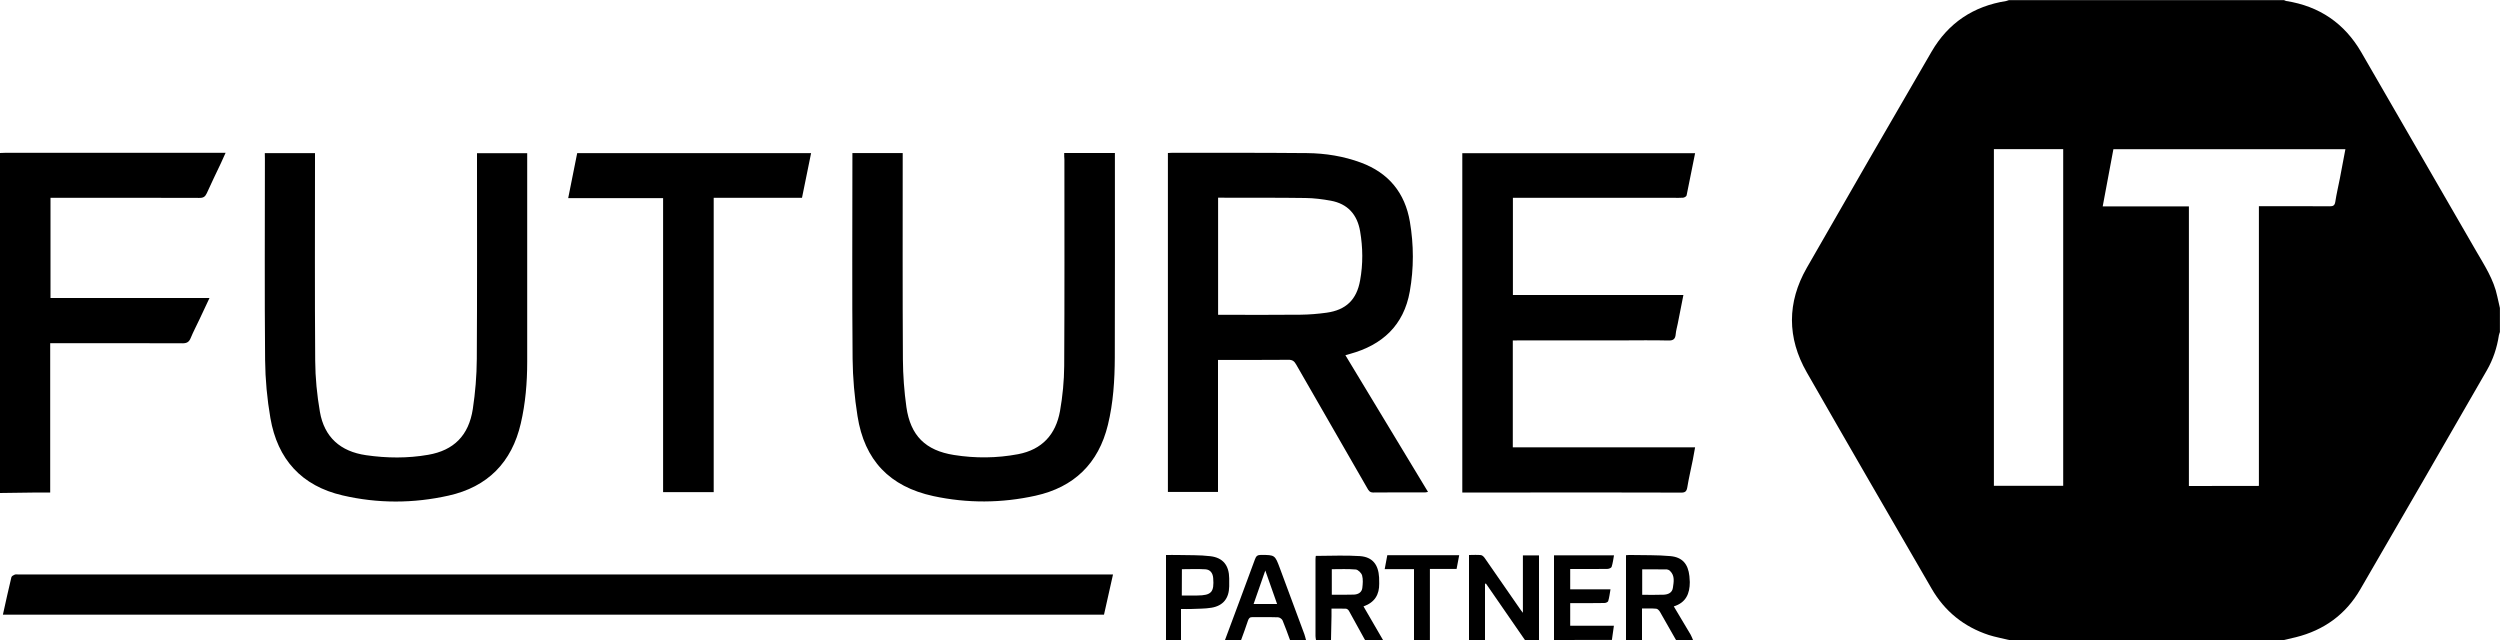
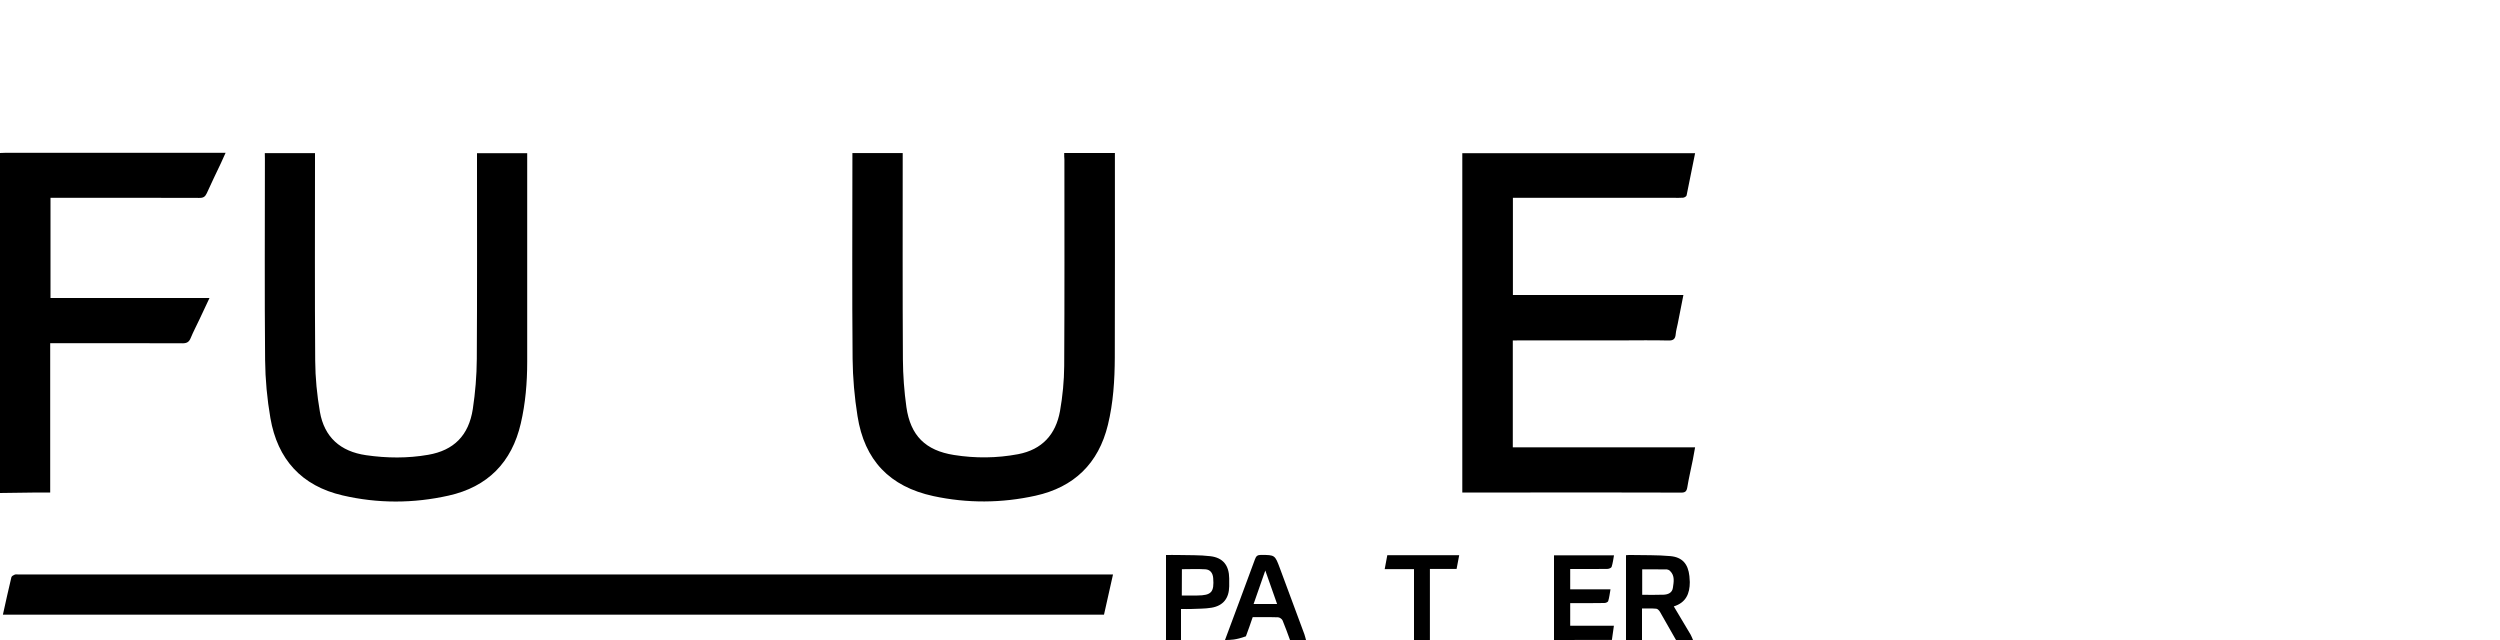
<svg xmlns="http://www.w3.org/2000/svg" version="1.1" id="Lager_1" x="0px" y="0px" viewBox="0 0 2500 640" style="enable-background:new 0 0 2500 640;" xml:space="preserve">
  <g>
-     <path d="M2009,640c-6.7-1.7-13.6-2.9-20.2-5c-24.9-8.2-44.1-23.7-57.2-46.4c-41.7-72-83.5-144-124.8-216.2   c-19.8-34.6-19.8-70,0-104.6c41.3-72.2,83-144.3,124.8-216.2c16.7-28.7,41.8-45.4,74.6-50.6c0.9-0.2,1.8-0.6,2.8-0.9   c91.7,0,183.3,0,275,0c0.7,0.3,1.5,0.8,2.2,0.9c33.2,5.2,58.3,22.3,75.1,51.3c38.3,66.1,76.4,132.2,114.6,198.3   c8.5,14.7,17.9,28.9,21.4,45.9c0.8,3.9,1.7,7.7,2.6,11.5c0,8,0,16,0,24c-0.3,1.1-0.8,2.1-1,3.2c-1.9,12.5-5.8,24.3-12.1,35.2   c-42.1,73.1-84.2,146.2-126.6,219.1c-14.5,25-36.3,40.7-64.3,47.7c-4,1-8,1.9-12,2.8C2192.3,640,2100.7,640,2009,640z    M2258.9,485.9c0-93.4,0-186.3,0-279.7c2.3,0,4.1,0,5.9,0c21.7,0,43.3-0.1,65,0.1c3.5,0,4.9-0.9,5.5-4.5c1.2-7.9,3.1-15.7,4.6-23.5   c1.9-9.6,3.6-19.2,5.5-29.1c-77.6,0-154.7,0-232,0c-3.5,19-7,37.7-10.7,57.2c29,0,57.4,0,86.2,0c0,93.5,0,186.4,0,279.6   C2212.3,485.9,2235.2,485.9,2258.9,485.9z M1993.9,149.1c0,112.6,0,224.6,0,336.7c23.3,0,46.2,0,69.3,0c0-112.4,0-224.4,0-336.7   C2040,149.1,2017.1,149.1,1993.9,149.1z" />
    <path d="M0,153c1.8-0.1,3.7-0.2,5.5-0.2c71.2,0,142.3,0,213.5,0c1.9,0,3.9,0,6.6,0c-1.8,4-3.3,7.3-4.8,10.6   c-4.7,9.9-9.5,19.8-14,29.8c-1.6,3.5-3.5,4.8-7.5,4.7c-47.5-0.2-95-0.1-142.5-0.1c-2,0-4,0-6.3,0c0,33.4,0,66.5,0,100.2   c52.7,0,105.4,0,159,0c-3.6,7.7-6.8,14.6-10.1,21.5c-2.9,6.2-6.1,12.2-8.7,18.5c-1.6,3.9-3.7,5.3-8.1,5.3c-42-0.2-84-0.1-126-0.1   c-2,0-3.9,0-6.4,0c0,49.9,0,99.3,0,149.3c-4.7,0-8.8,0-12.9,0c-12.5,0.1-24.9,0.3-37.4,0.5C0,379.7,0,266.3,0,153z" />
-     <path d="M1469,640c0-28.1,0-56.2,0-85c4.1,0,8.1-0.3,12,0.1c1.4,0.2,3,1.8,3.9,3.2c11.7,16.8,23.3,33.7,35,50.5c0.7,1.1,1.5,2,3,4   c0-19.7,0-38.4,0-57.4c5.4,0,10.3,0,16.1,0c0,28.2,0,56.4,0,84.7c-4.7,0-9.3,0-14,0c-13-18.9-26.1-37.7-39.1-56.6   c-0.3,0.1-0.6,0.3-0.9,0.4c0,18.7,0,37.4,0,56.1C1479.7,640,1474.3,640,1469,640z" />
-     <path d="M1316,640c-0.2-1.3-0.5-2.6-0.5-3.9c0-25.6,0-51.2,0-76.9c0-1.3,0.2-2.6,0.3-3.3c14.9,0,29.6-0.8,44.1,0.2   c12.7,0.9,18.5,8.6,19.2,21.4c0.1,2,0.1,4,0.1,6c0.2,11-4.4,18.9-15.7,22.9c6.6,11.4,13,22.5,19.5,33.6c-6,0-12,0-18,0   c-5.4-9.8-10.7-19.5-16.1-29.2c-0.6-1-1.9-2.1-3-2.1c-4.6-0.2-9.2-0.1-14.4-0.1c0,2.9,0,5.2,0,7.5c-0.2,8-0.3,16-0.5,23.9   C1326,640,1321,640,1316,640z M1331.8,594.7c7.7,0,15,0.2,22.2-0.1c4.1-0.2,7.7-2.1,8.3-6.5c0.5-4.2,0.9-8.7-0.2-12.7   c-0.7-2.4-4-5.7-6.3-5.9c-7.9-0.7-15.8-0.3-24-0.3C1331.8,577.7,1331.8,586,1331.8,594.7z" />
    <path d="M1626,640c0-28.1,0-56.2,0-84.8c1.8-0.1,3.4-0.3,5-0.2c13.1,0.3,26.3-0.1,39.3,1.1c12.1,1.1,17.8,7.9,19.1,20   c0.2,2,0.3,4,0.4,6c0,11.5-3.8,20.5-16,24.3c5.8,9.7,11.3,18.9,16.8,28.2c1,1.7,1.6,3.6,2.4,5.4c-5.7,0-11.3,0-17,0   c-5.3-9.4-10.6-18.8-16-28.1c-0.8-1.4-2.4-3.1-3.8-3.2c-4.6-0.4-9.2-0.2-14.2-0.2c0,10.9,0,21.2,0,31.5   C1636.7,640,1631.3,640,1626,640z M1642.2,594.8c7.6,0,14.6,0.2,21.5-0.1c4.4-0.2,8.5-1.9,9.2-6.9c0.8-5.8,2.2-12-2.9-16.9   c-0.8-0.8-2.1-1.4-3.1-1.5c-8.2-0.1-16.4-0.1-24.7-0.1C1642.2,577.9,1642.2,586.2,1642.2,594.8z" />
    <path d="M1554,640c0-28.1,0-56.2,0-84.7c20.1,0,39.8,0,60,0c-0.7,4-1.2,7.9-2.4,11.6c-0.3,1-2.7,2-4.2,2c-10.7,0.2-21.3,0.1-32,0.1   c-1.6,0-3.3,0-5.2,0c0,6.8,0,13.2,0,20.3c13.2,0,26.4,0,40.3,0c-0.8,4.5-1.2,8.2-2.3,11.8c-0.3,1-2.4,1.9-3.8,1.9   c-9.5,0.2-19,0.1-28.5,0.1c-1.8,0-3.6,0-5.7,0c0,7.6,0,14.8,0,22.6c14.5,0,28.9,0,43.7,0c-0.7,5.1-1.4,9.7-2,14.2   C1592.7,640,1573.3,640,1554,640z" />
-     <path d="M1225,640c10-26.9,20.1-53.8,30-80.8c1.1-3.1,2.5-4.3,6-4.3c13.9,0.1,13.9,0,18.8,13.1c8.2,22.1,16.5,44.2,24.6,66.3   c0.7,1.8,1,3.8,1.6,5.7c-5.3,0-10.7,0-16,0c-2.4-6.5-4.7-13.1-7.4-19.5c-0.6-1.5-2.9-3.1-4.5-3.2c-8.5-0.3-17,0-25.4-0.2   c-2.9-0.1-4,1.2-4.8,3.7c-2.1,6.5-4.5,12.8-6.8,19.2C1235.7,640,1230.3,640,1225,640z M1277.1,604c-3.9-11.1-7.6-21.6-11.8-33.5   c-4.2,12-7.9,22.5-11.7,33.5C1261.7,604,1268.9,604,1277.1,604z" />
+     <path d="M1225,640c10-26.9,20.1-53.8,30-80.8c1.1-3.1,2.5-4.3,6-4.3c13.9,0.1,13.9,0,18.8,13.1c8.2,22.1,16.5,44.2,24.6,66.3   c0.7,1.8,1,3.8,1.6,5.7c-5.3,0-10.7,0-16,0c-2.4-6.5-4.7-13.1-7.4-19.5c-0.6-1.5-2.9-3.1-4.5-3.2c-8.5-0.3-17,0-25.4-0.2   c-2.1,6.5-4.5,12.8-6.8,19.2C1235.7,640,1230.3,640,1225,640z M1277.1,604c-3.9-11.1-7.6-21.6-11.8-33.5   c-4.2,12-7.9,22.5-11.7,33.5C1261.7,604,1268.9,604,1277.1,604z" />
    <path d="M1166,640c0-28.1,0-56.2,0-85c4.1,0,8-0.1,12,0c10.8,0.3,21.7-0.1,32.4,1.2c12.7,1.5,18.7,9.3,18.8,22.2c0,2.7,0,5.3,0,8   c-0.2,11.8-5.9,19.3-17.6,21.3c-6.8,1.2-13.9,0.9-20.9,1.3c-2.8,0.1-5.6,0-9.7,0c0,10.6,0,20.8,0,31C1176,640,1171,640,1166,640z    M1181.8,595.5c5.6,0,10.5,0,15.5,0c14.1-0.1,17-3.4,15.9-17.4c-0.4-5.1-3-8.5-7.8-8.8c-7.7-0.5-15.5-0.1-23.5-0.1   C1181.8,577.9,1181.8,586.3,1181.8,595.5z" />
    <path d="M1414,640c0-23.4,0-46.9,0-70.9c-10,0-19.4,0-29.3,0c0.9-5,1.8-9.3,2.6-13.9c24,0,47.8,0,71.9,0c-0.9,4.7-1.7,9-2.6,13.7   c-8.9,0-17.5,0-26.7,0c0,23.9,0,47.5,0,71.1C1424.7,640,1419.3,640,1414,640z" />
-     <path d="M1167.9,153c1.6-0.1,2.9-0.2,4.2-0.2c45,0,90-0.1,135,0.3c18.4,0.2,36.5,3.1,53.8,9.5c27.8,10.3,44.1,30.3,49,59.2   c3.9,23.1,4,46.5-0.1,69.6c-6,33.9-27.4,53.6-59.8,62.5c-1.3,0.3-2.5,0.7-4.6,1.3c27.6,45.7,54.9,91,82.6,136.7   c-1.2,0.2-2,0.5-2.8,0.5c-17.3,0-34.7-0.1-52,0.1c-3.5,0-4.6-2-5.9-4.3c-23.7-41.3-47.5-82.5-71.2-123.8c-1.8-3.2-3.7-4.7-7.7-4.6   c-21.7,0.2-43.3,0.1-65,0.1c-1.6,0-3.3,0-5.4,0c0,44.1,0,87.8,0,132c-16.9,0-33.3,0-50.1,0C1167.9,379.3,1167.9,266.5,1167.9,153z    M1218.1,314.8c2,0,3.8,0,5.6,0c25.7,0,51.3,0.2,77-0.1c8.6-0.1,17.3-0.8,25.9-2c19.4-2.7,30.1-13,33.5-32.3   c3-16.4,2.8-32.8,0-49.2c-2.9-16.7-12.4-27.4-29.3-30.5c-8.3-1.5-16.8-2.6-25.3-2.7c-27.3-0.4-54.6-0.2-82-0.3c-1.8,0-3.5,0-5.4,0   C1218.1,237.1,1218.1,275.7,1218.1,314.8z" />
    <path d="M2.9,614.7c2.9-12.9,5.5-25.2,8.5-37.5c0.3-1.1,2.1-2.1,3.4-2.6c1.2-0.4,2.6-0.1,4-0.1c362.3,0,724.6,0,1086.9,0   c2.1,0,4.3,0,7.3,0c-3.1,13.8-6,26.9-9,40.2C736.8,614.7,370.3,614.7,2.9,614.7z" />
    <path d="M1512.8,340.5c0,36.1,0,71.2,0,106.8c60.7,0,121.1,0,182.3,0c-0.8,4.6-1.5,8.6-2.3,12.6c-1.8,9.1-4,18.2-5.5,27.4   c-0.7,4.1-2.1,5.4-6.4,5.3c-50.2-0.2-100.3-0.1-150.5-0.1c-20.7,0-41.3,0-62,0c-2,0-3.9,0-6.1,0c0-113.4,0-226.2,0-339.3   c77.6,0,155,0,232.8,0c-2.8,14.2-5.6,28.3-8.5,42.2c-0.2,1-2.2,2.2-3.5,2.3c-3.3,0.3-6.7,0.1-10,0.1c-51.3,0-102.7,0-154,0   c-2,0-3.9,0-6.2,0c0,32.5,0,64.6,0,97.2c56.7,0,113.2,0,170.5,0c-2,10.1-3.9,19.5-5.7,28.9c-0.7,3.4-1.7,6.8-2,10.3   c-0.4,5-2.6,6.5-7.6,6.3c-15.5-0.4-31-0.1-46.5-0.1c-34.2,0-68.3,0-102.5,0C1517.1,340.5,1515.1,340.5,1512.8,340.5z" />
    <path d="M1064.2,153c17.1,0,33.6,0,50.7,0c0,2,0,3.8,0,5.5c0,66.3,0.1,132.7-0.1,199c-0.1,22.7-1.5,45.3-6.9,67.4   c-9.4,38.6-33.9,62.3-72.4,70.8c-33.9,7.5-68.2,7.7-102.1,0.4c-43.8-9.5-69-35.9-75.9-80.1c-3-18.8-4.7-38.1-4.9-57.1   c-0.6-66.5-0.2-133-0.2-199.5c0-2,0-3.9,0-6.3c16.8,0,33.2,0,50.3,0c0,2.1,0,4.2,0,6.3c0,66.7-0.2,133.3,0.2,200   c0.1,15.9,1.3,32,3.5,47.7c4.1,28.6,19.1,43.4,47.6,47.9c21.4,3.4,42.8,3.2,64.1-0.8c24.1-4.6,37.7-19.8,41.9-43.1   c2.6-14.8,4.1-30.1,4.2-45.1c0.4-68.8,0.2-137.7,0.2-206.5C1064.2,157.6,1064.2,155.6,1064.2,153z" />
    <path d="M264.8,153.1c16.8,0,33.1,0,50.2,0c0,1.9,0,3.8,0,5.7c0,67.3-0.3,134.6,0.2,201.9c0.1,17.1,1.8,34.3,4.7,51.1   c4.4,25.4,20.5,39.7,46.2,43.4c20.8,3,41.5,3.2,62.1-0.4c25.5-4.4,40.5-19.2,44.6-45.7c2.5-16.6,3.9-33.4,4-50.2   c0.4-66.5,0.2-133,0.2-199.4c0-2,0-4,0-6.3c16.7,0,33.1,0,50.2,0c0,1.8,0,3.5,0,5.3c0,67.8,0,135.6,0,203.4   c0,20.7-1.7,41.3-6.4,61.5c-9,39-33.2,63.5-72.2,72.2c-35.2,7.9-70.8,8-106-0.2c-41.1-9.5-65.1-36.2-72.2-77.3   c-3.3-19.1-5.1-38.7-5.3-58.1c-0.6-67-0.2-134-0.2-200.9C264.8,157.2,264.8,155.3,264.8,153.1z" />
-     <path d="M811.1,153.1c-3.1,15.1-6,29.8-9.1,44.7c-29.5,0-58.6,0-88.3,0c0,98.2,0,196.1,0,294.3c-17.2,0-33.7,0-50.6,0   c0-97.9,0-195.7,0-294c-31.5,0-62.7,0-94.9,0c3.1-15.4,6-30.1,9-45C655.2,153.1,732.8,153.1,811.1,153.1z" />
  </g>
</svg>